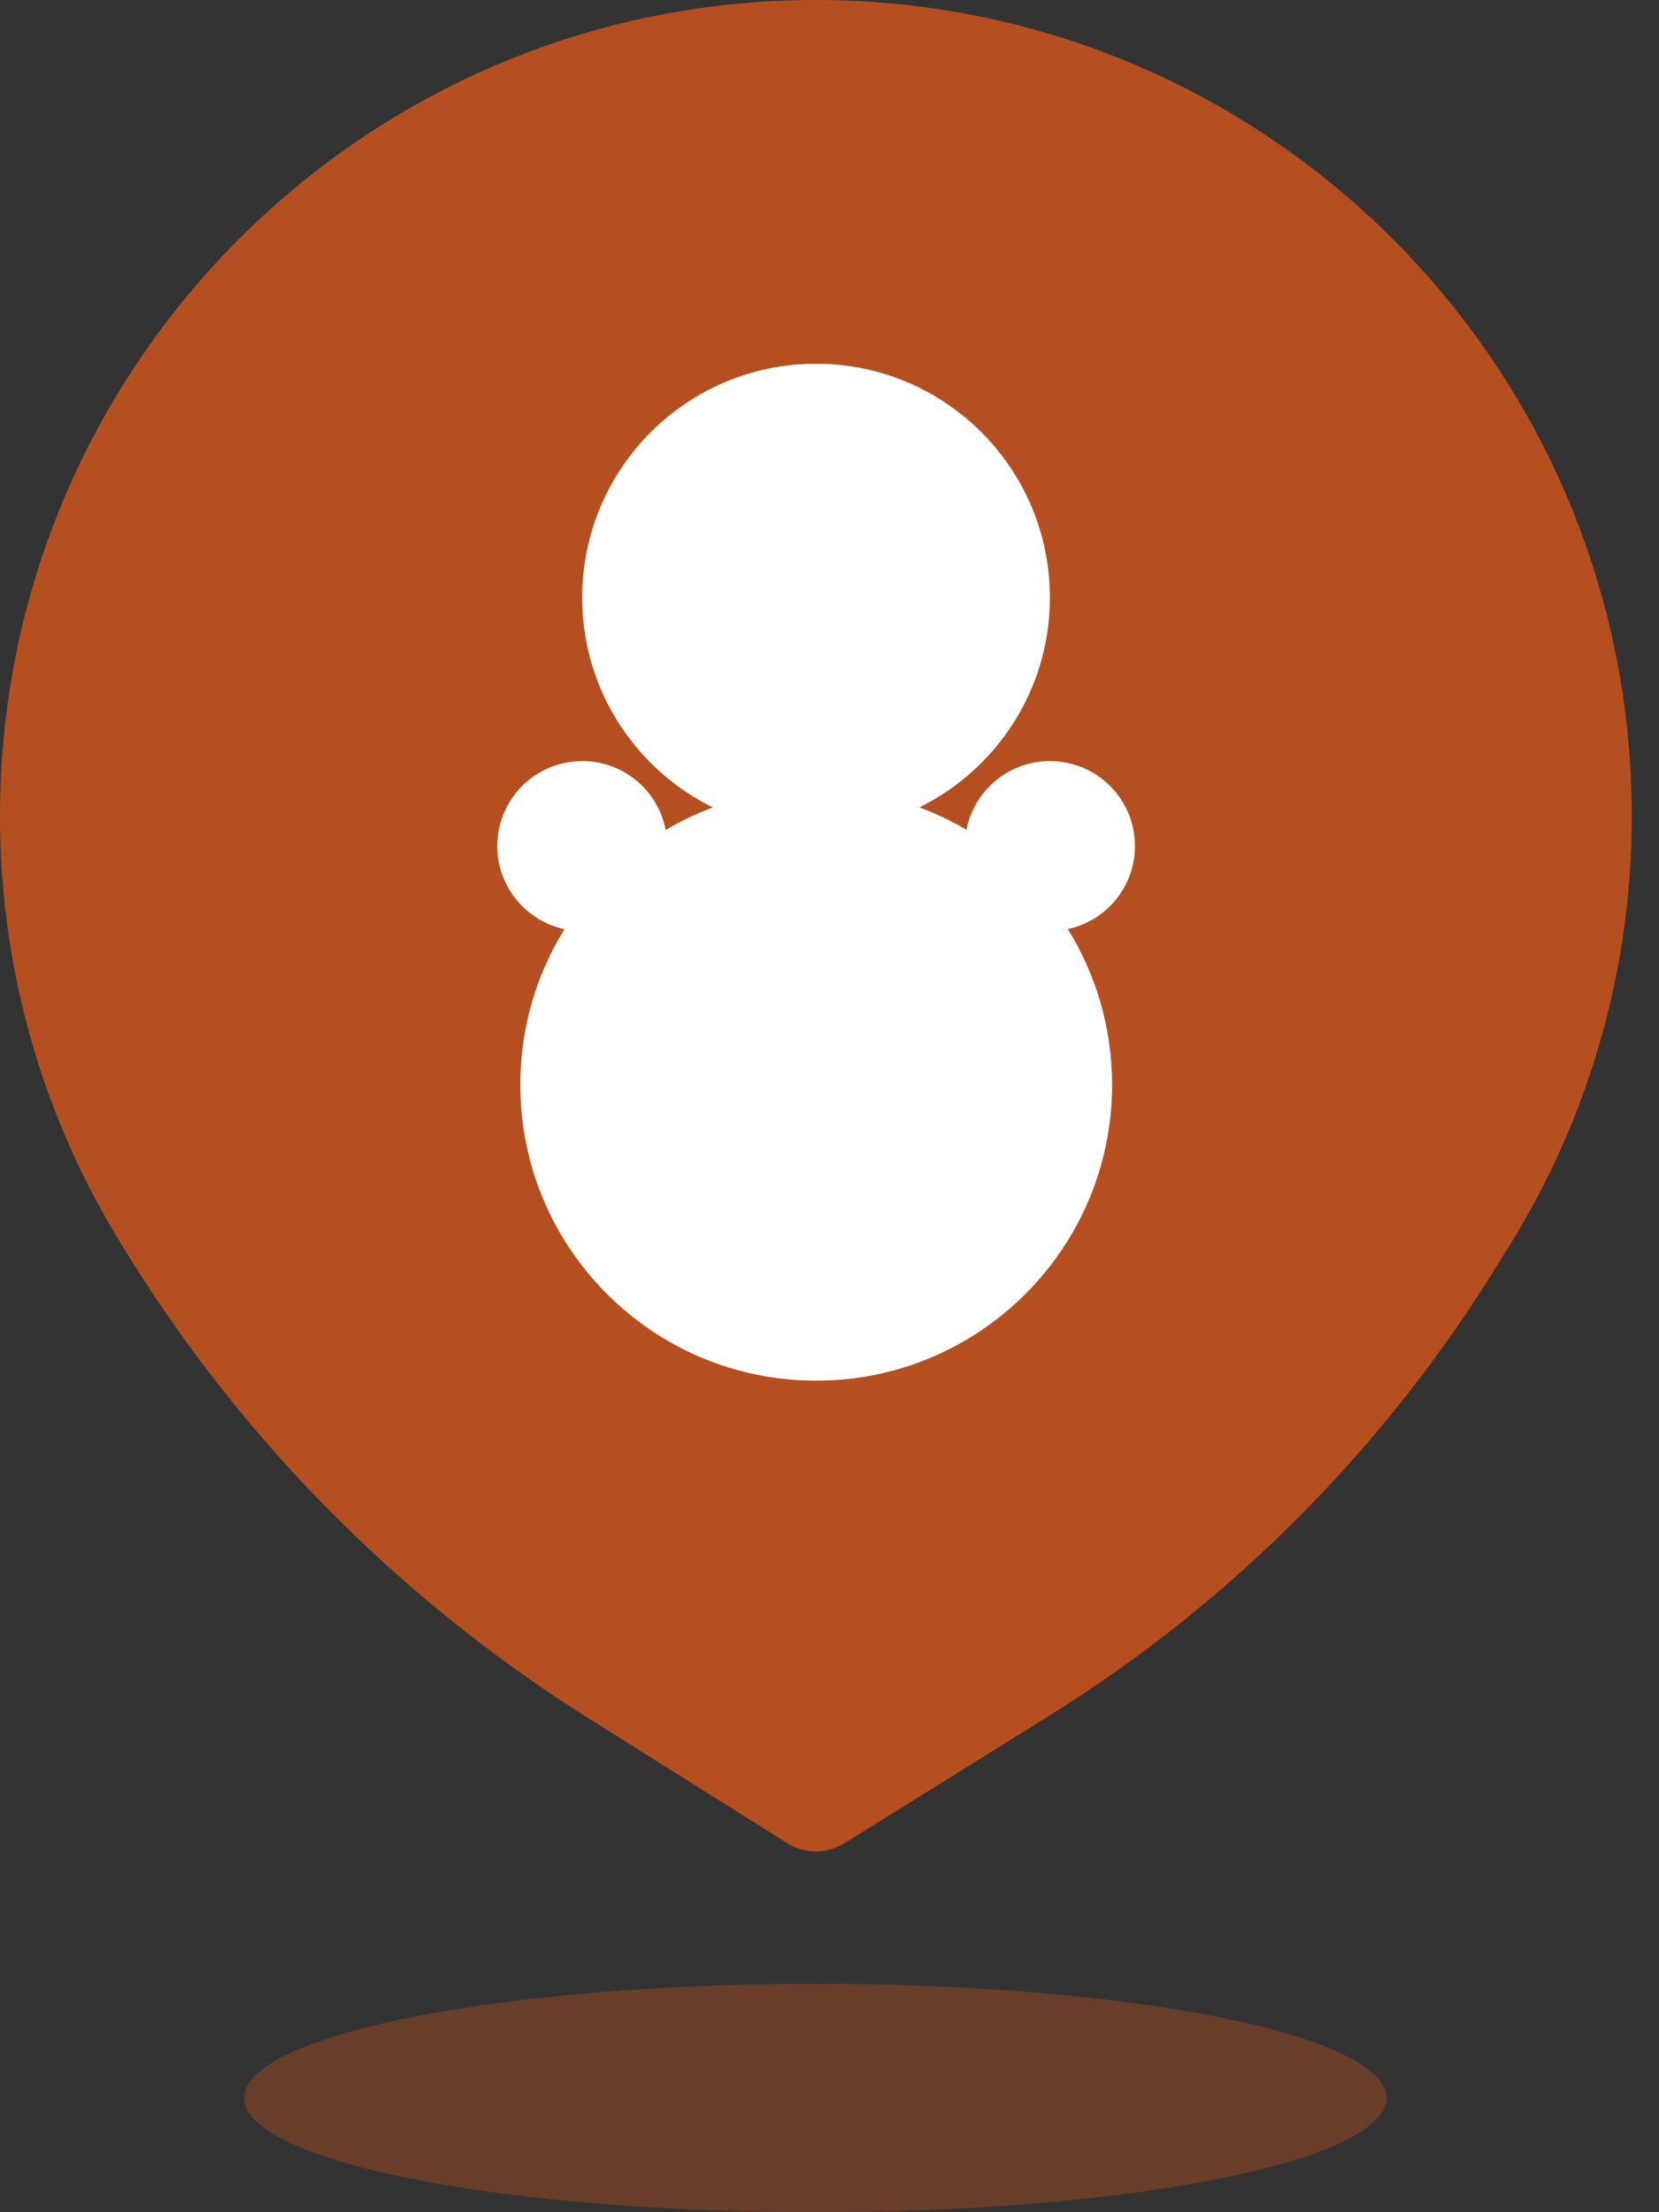
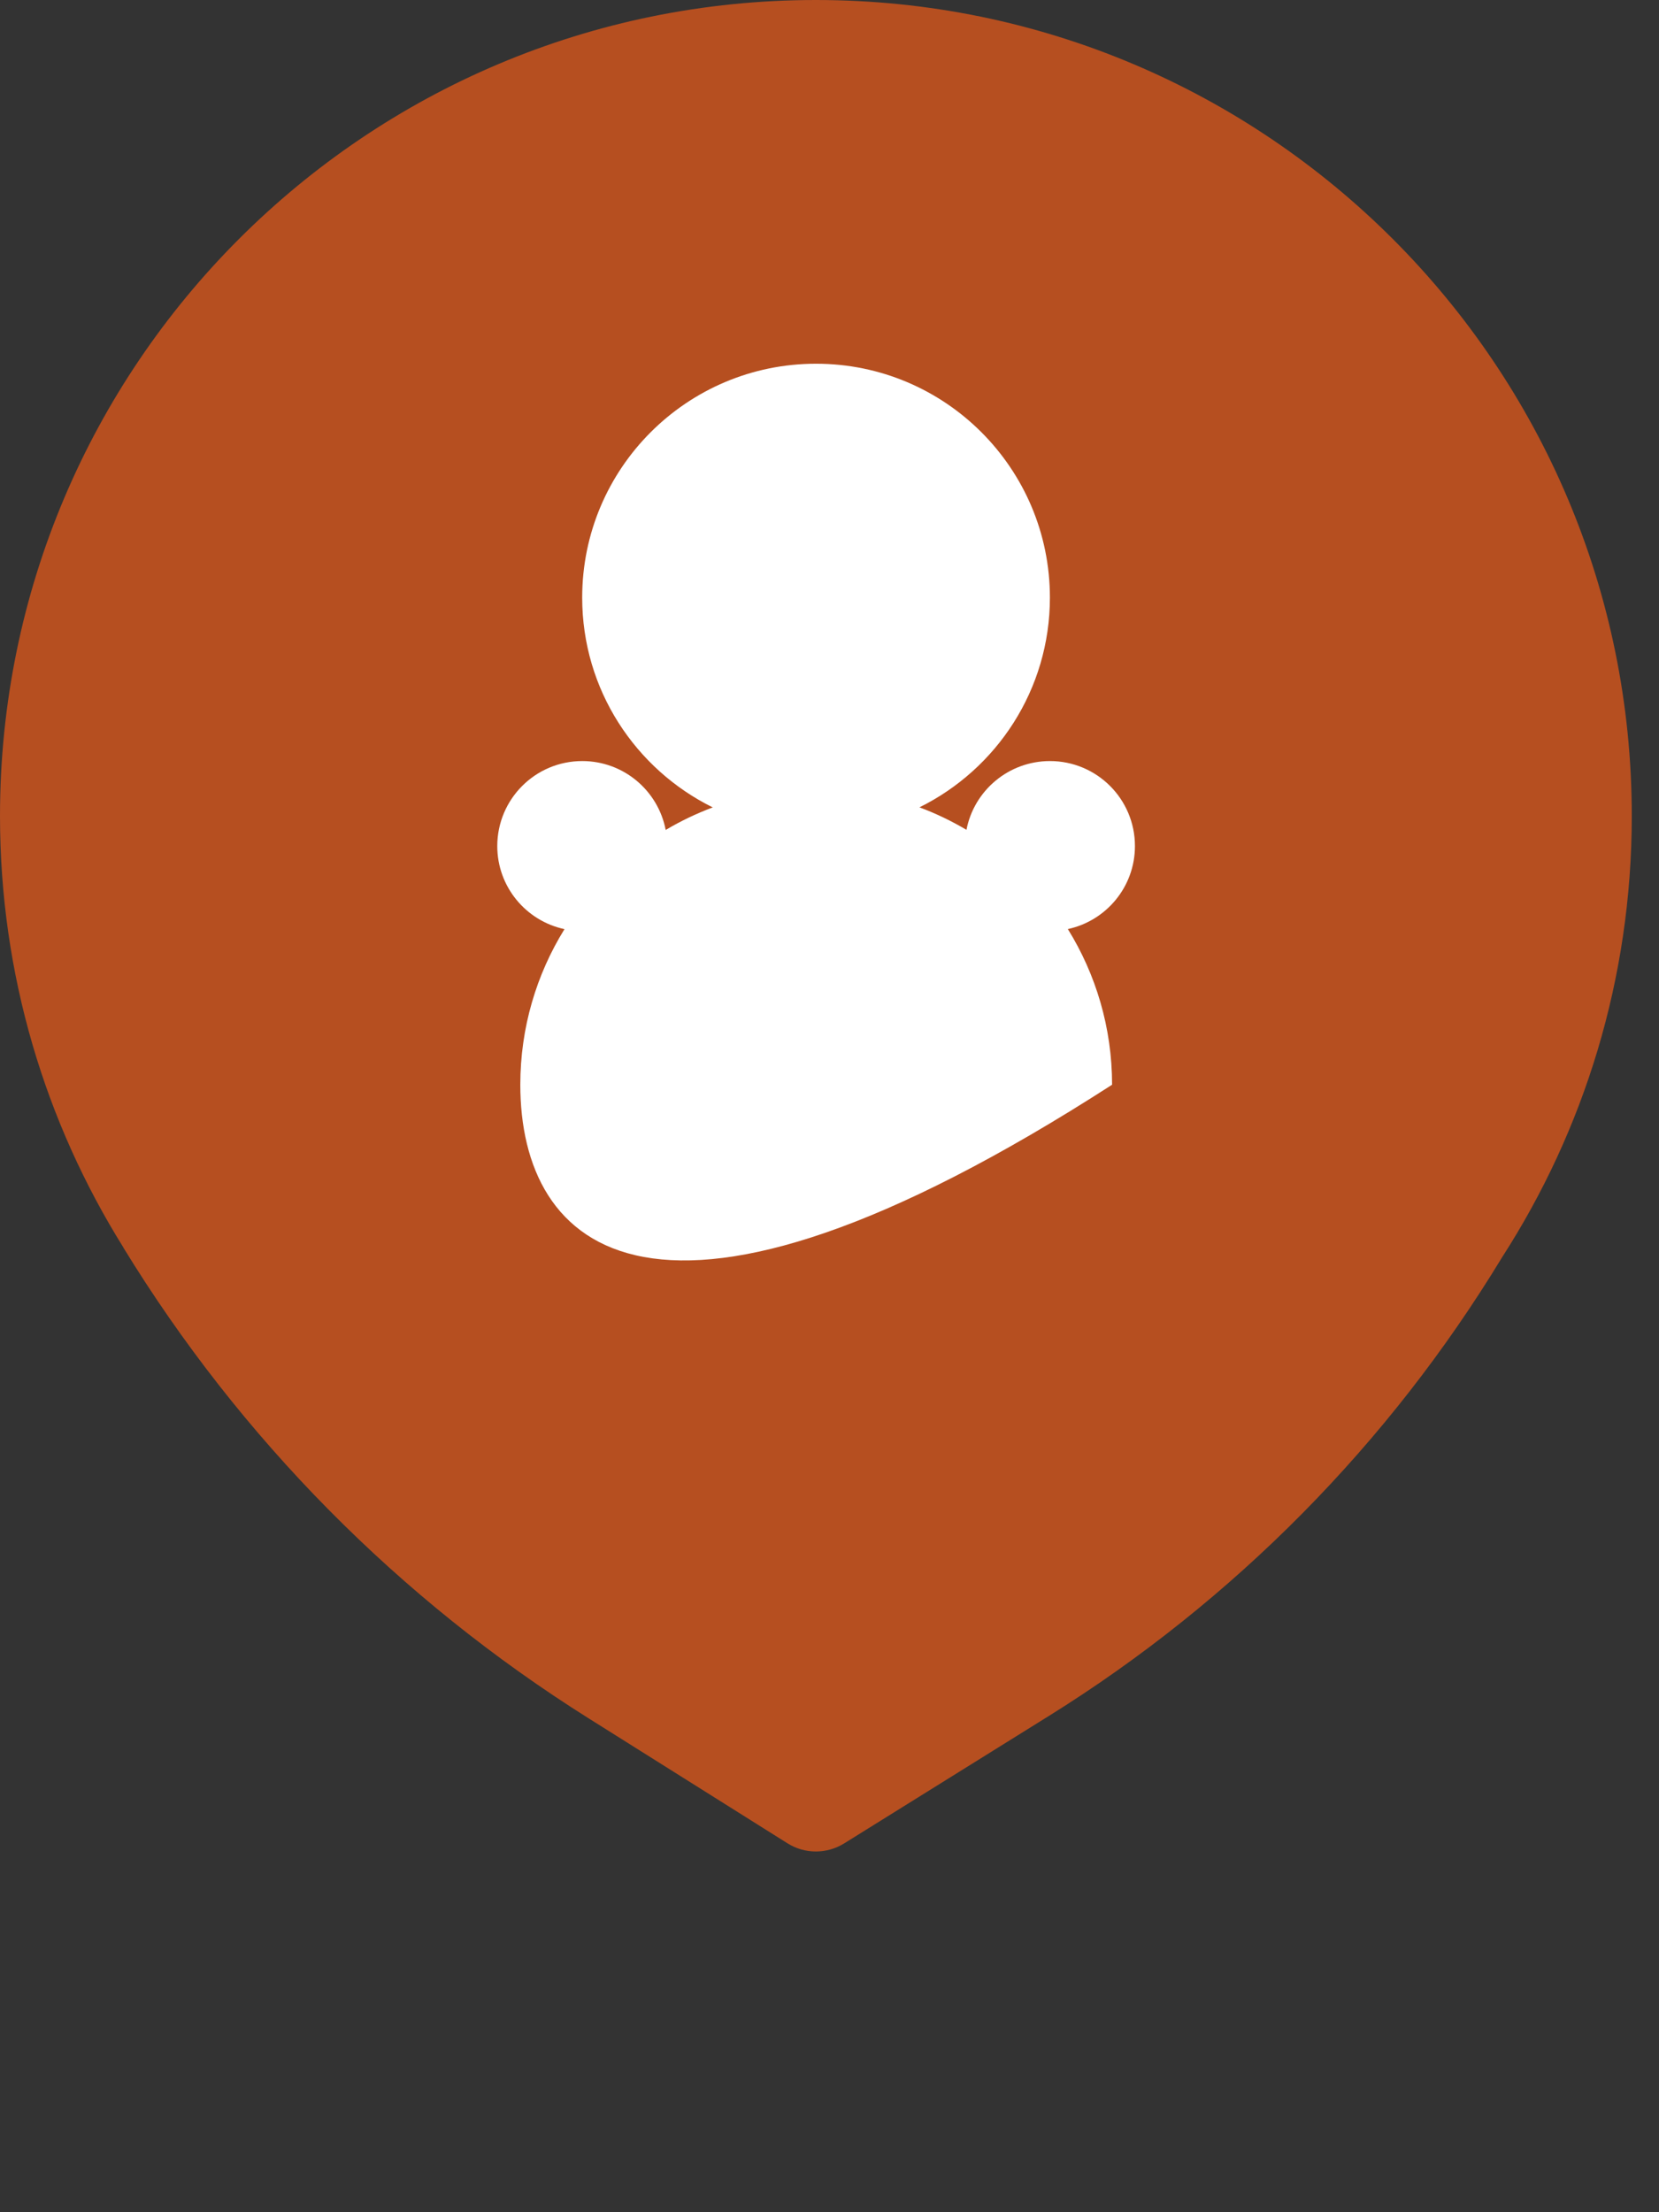
<svg xmlns="http://www.w3.org/2000/svg" width="27" height="36" viewBox="0 0 27 36" fill="none">
  <rect x="0" y="0" width="27" height="36" fill="#333333" stroke="none" />
  <path d="M13.278 0C20.612 9.23899e-05 26.557 5.945 26.557 13.278C26.557 15.926 25.78 18.392 24.444 20.464C22.605 23.493 20.082 26.049 17.072 27.923L13.739 29.998C13.456 30.174 13.097 30.174 12.815 29.996L9.58 27.963C6.499 26.027 3.907 23.405 2.007 20.301C2.007 20.301 2.007 20.301 2.007 20.301C2.008 20.301 2.008 20.3 2.008 20.3C0.736 18.263 7.17667e-05 15.857 0 13.278C0 5.945 5.945 0 13.278 0Z" fill="#B64F20" />
-   <path d="M13.281 5.919C15.383 5.919 17.087 7.623 17.087 9.725C17.087 11.222 16.221 12.517 14.964 13.138C15.231 13.237 15.487 13.361 15.729 13.504C15.852 12.866 16.414 12.385 17.088 12.385C17.852 12.385 18.471 13.004 18.471 13.768C18.471 14.432 18.003 14.985 17.379 15.119C17.835 15.855 18.099 16.723 18.099 17.652C18.099 20.312 15.943 22.468 13.284 22.468C10.624 22.468 8.468 20.312 8.468 17.652C8.468 16.723 8.731 15.856 9.187 15.12C8.562 14.987 8.093 14.432 8.093 13.768C8.094 13.004 8.712 12.385 9.476 12.385C10.151 12.385 10.711 12.867 10.834 13.506C11.076 13.362 11.333 13.239 11.6 13.139C10.342 12.518 9.475 11.223 9.475 9.725C9.475 7.623 11.179 5.919 13.281 5.919Z" fill="white" />
-   <ellipse opacity="0.4" cx="13.269" cy="34.141" rx="9.295" ry="1.859" fill="#B64F20" />
+   <path d="M13.281 5.919C15.383 5.919 17.087 7.623 17.087 9.725C17.087 11.222 16.221 12.517 14.964 13.138C15.231 13.237 15.487 13.361 15.729 13.504C15.852 12.866 16.414 12.385 17.088 12.385C17.852 12.385 18.471 13.004 18.471 13.768C18.471 14.432 18.003 14.985 17.379 15.119C17.835 15.855 18.099 16.723 18.099 17.652C10.624 22.468 8.468 20.312 8.468 17.652C8.468 16.723 8.731 15.856 9.187 15.12C8.562 14.987 8.093 14.432 8.093 13.768C8.094 13.004 8.712 12.385 9.476 12.385C10.151 12.385 10.711 12.867 10.834 13.506C11.076 13.362 11.333 13.239 11.6 13.139C10.342 12.518 9.475 11.223 9.475 9.725C9.475 7.623 11.179 5.919 13.281 5.919Z" fill="white" />
</svg>